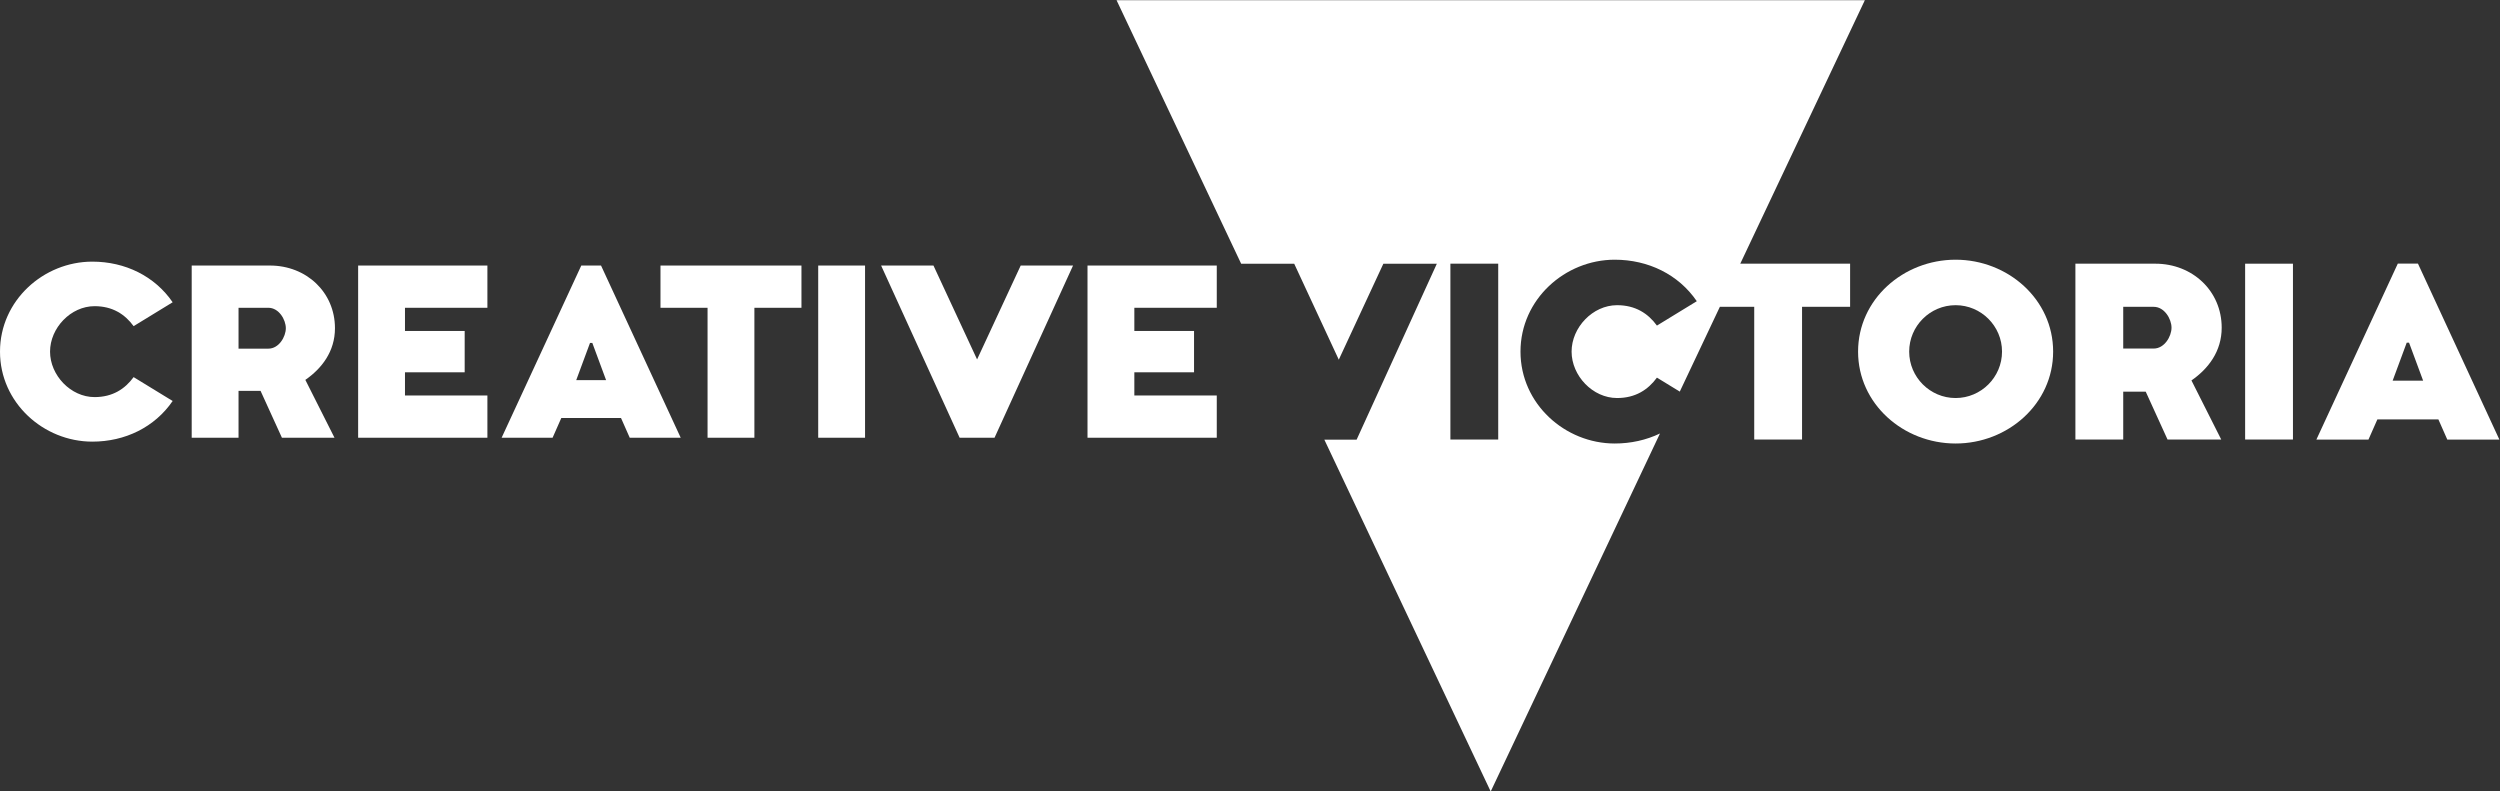
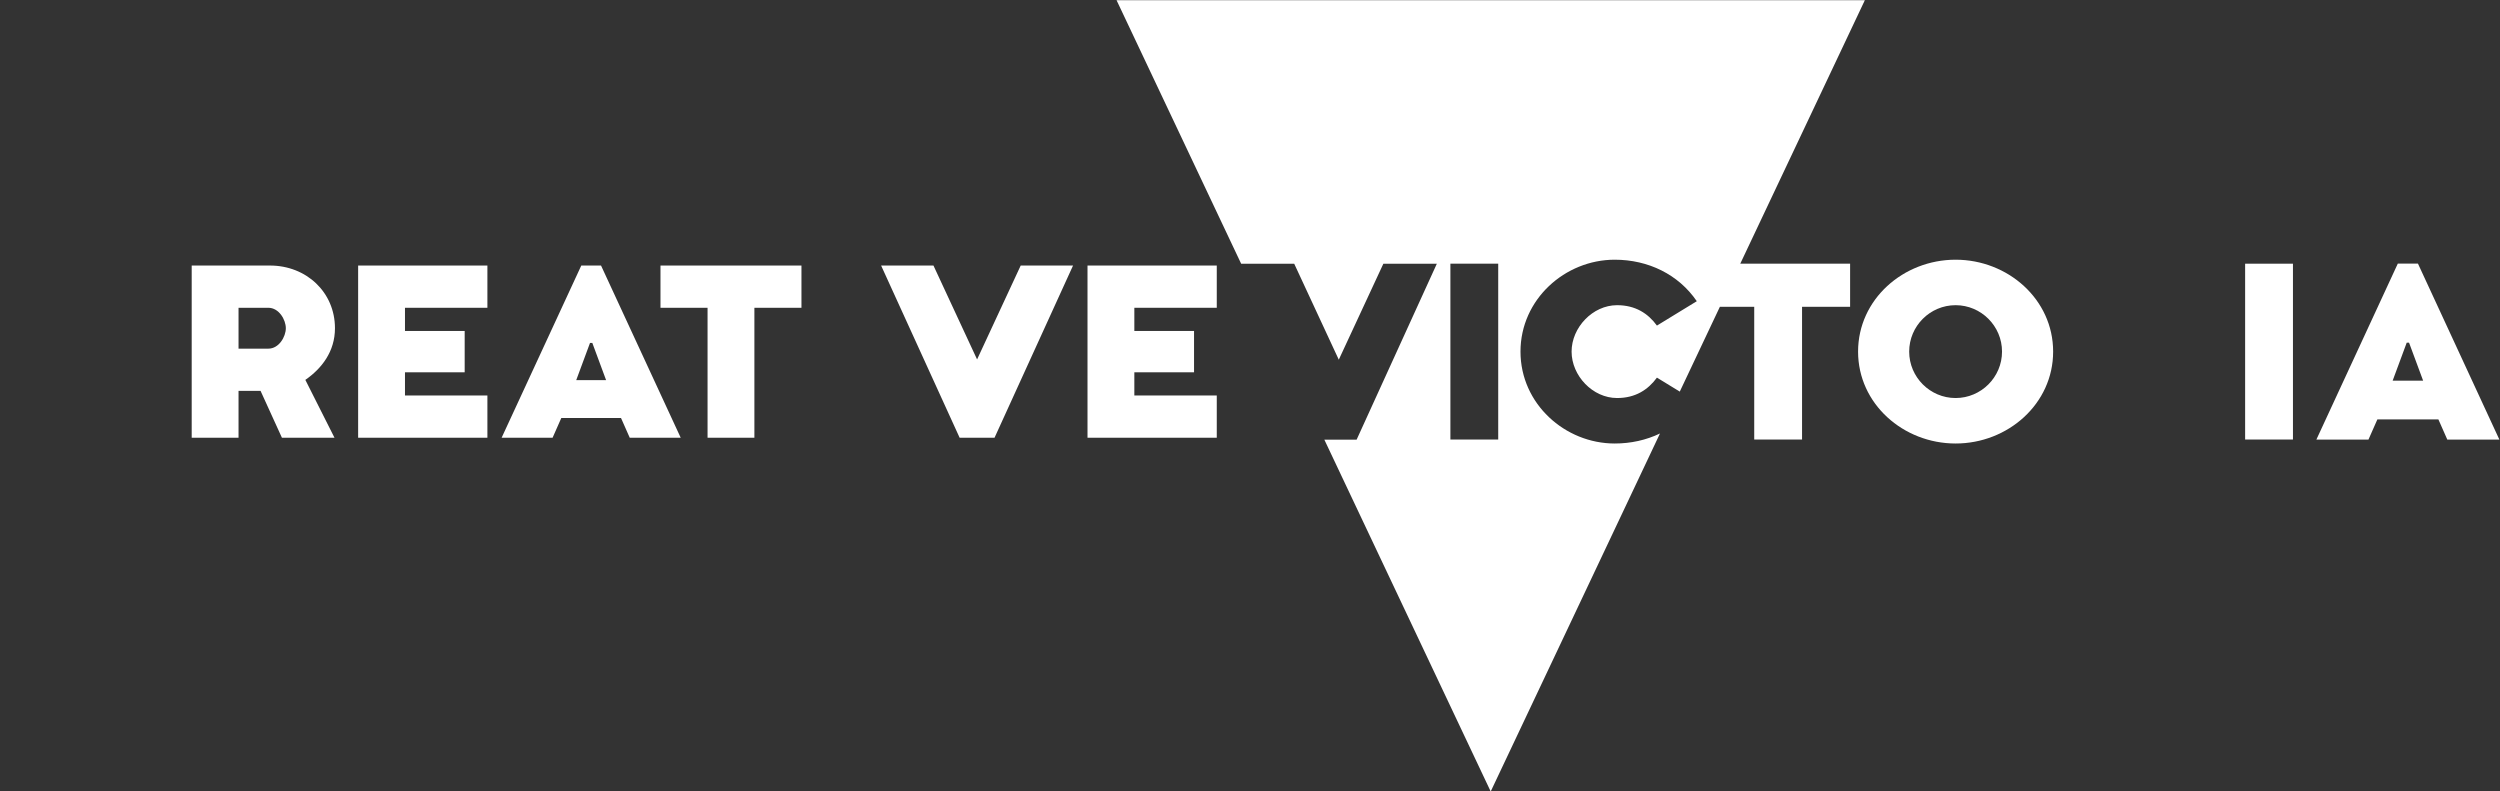
<svg xmlns="http://www.w3.org/2000/svg" xmlns:ns1="http://sodipodi.sourceforge.net/DTD/sodipodi-0.dtd" xmlns:ns2="http://www.inkscape.org/namespaces/inkscape" version="1.1" id="svg2" xml:space="preserve" width="596.893" height="188.973" viewBox="0 0 596.893 188.973" ns1:docname="CreativeVictoriaLogo_rev.eps">
  <rect x="0" y="0" width="596.893" height="188.973" fill="#333333" stroke="none" />
  <defs id="defs6" />
  <ns1:namedview id="namedview4" pagecolor="#ffffff" bordercolor="#666666" borderopacity="1.0" ns2:pageshadow="2" ns2:pageopacity="0.0" ns2:pagecheckerboard="0" />
  <g id="g8" ns2:groupmode="layer" ns2:label="ink_ext_XXXXXX" transform="matrix(1.333,0,0,-1.333,0,188.973)">
    <g id="g10" transform="scale(0.1)">
      <path d="m 4285.52,735.781 25.2,68.067 h 4.2 l 25.22,-68.067 z m 9.23,209.664 -145.8,-315.132 h 93.28 l 15.96,36.14 h 109.26 l 15.96,-36.14 h 93.27 l -145.8,315.132 h -36.13" style="fill:#ffffff;fill-opacity:1;fill-rule:nonzero;stroke:none" id="path12" />
      <path d="m 2683.5,630.41 h -85.66 v 314.938 h 85.66 z m 656.7,786.91 H 1999.87 l 223.22,-472.086 h 95.03 l 79.82,-171.832 79.82,171.832 h 95.79 L 2429.87,630.148 h -57.8 L 2670.03,0 2973.24,641.242 c -24.49,-11.754 -52.07,-17.969 -81.04,-17.969 -89.02,0 -168.81,70.965 -168.81,164.61 0,93.637 79.79,164.609 168.81,164.609 60.04,0 114.22,-26.457 146.97,-74.332 l -71.39,-43.672 c -15.96,21.836 -38.63,36.535 -71.39,36.535 -43.67,0 -81.46,-39.894 -81.46,-83.14 0,-43.254 37.79,-83.149 81.46,-83.149 32.76,0 55.43,14.7 71.39,36.536 l 40.92,-25.032 71.8,151.844 h 61.54 V 630.41 h 85.66 v 237.672 h 86.08 v 77.266 h -196.75 l 223.17,471.972" style="fill:#ffffff;fill-opacity:1;fill-rule:nonzero;stroke:none" id="path14" />
      <path d="m 3502.74,704.734 c -45.77,0 -83.15,37.371 -83.15,83.149 0,45.769 37.38,83.14 83.15,83.14 45.77,0 83.14,-37.371 83.14,-83.14 0,-45.778 -37.37,-83.149 -83.14,-83.149 z m 0,247.758 c -93.64,0 -174.69,-70.972 -174.69,-164.609 0,-93.645 81.05,-164.61 174.69,-164.61 93.64,0 174.69,70.965 174.69,164.61 0,93.637 -81.05,164.609 -174.69,164.609" style="fill:#ffffff;fill-opacity:1;fill-rule:nonzero;stroke:none" id="path16" />
-       <path d="m 3857.55,793.34 h -54.59 v 74.742 h 54.59 c 19.32,0 31.92,-21.836 31.92,-37.371 0,-15.535 -12.6,-37.371 -31.92,-37.371 z m 121.78,37.371 c 0,65.926 -52.49,114.637 -118.83,114.637 H 3717.3 V 630.41 h 85.66 v 85.664 h 40.32 l 39.05,-85.664 h 96.16 l -53.33,105.82 c 30.23,20.993 54.17,52.071 54.17,94.481" style="fill:#ffffff;fill-opacity:1;fill-rule:nonzero;stroke:none" id="path18" />
      <path d="m 4021.31,630.41 h 85.66 v 314.938 h -85.66 V 630.41" style="fill:#ffffff;fill-opacity:1;fill-rule:nonzero;stroke:none" id="path20" />
-       <path d="m 309.238,876.242 -69.906,-42.765 c -15.625,21.382 -37.832,35.773 -69.91,35.773 -42.766,0 -79.778,-39.062 -79.778,-81.422 0,-42.351 37.011,-81.426 79.778,-81.426 32.078,0 54.285,14.399 69.91,35.786 l 69.906,-42.77 C 277.164,652.531 224.117,626.625 165.313,626.625 78.129,626.625 0,696.125 0,787.828 c 0,91.707 78.129,161.203 165.313,161.203 58.804,0 111.851,-25.91 143.925,-72.789" style="fill:#ffffff;fill-opacity:1;fill-rule:nonzero;stroke:none" id="path22" />
      <path d="m 480.699,866.375 h -53.457 v -73.199 h 53.457 c 18.914,0 31.254,21.383 31.254,36.597 0,15.215 -12.34,36.602 -31.254,36.602 z M 546.902,737.25 599.129,633.617 h -94.168 l -38.242,83.895 h -39.477 v -83.895 h -83.894 v 308.422 h 140.23 c 64.973,0 116.379,-47.699 116.379,-112.266 0,-41.535 -23.445,-71.96 -53.055,-92.523" style="fill:#ffffff;fill-opacity:1;fill-rule:nonzero;stroke:none" id="path24" />
      <path d="M 872.992,709.285 V 633.617 H 641.473 V 942.039 H 872.992 V 866.375 H 725.367 V 824.844 H 832.285 V 750.816 H 725.367 v -41.531 h 147.625" style="fill:#ffffff;fill-opacity:1;fill-rule:nonzero;stroke:none" id="path26" />
      <path d="m 1085.58,736.84 -24.67,66.613 h -4.11 l -24.68,-66.613 z m 133.65,-103.223 h -91.29 l -15.63,35.36 h -106.92 l -15.624,-35.36 h -91.289 l 142.693,308.422 h 35.36 l 142.7,-308.422" style="fill:#ffffff;fill-opacity:1;fill-rule:nonzero;stroke:none" id="path28" />
      <path d="M 1351.21,866.375 V 633.617 h -83.89 v 232.758 h -84.3 v 75.664 h 252.49 v -75.664 h -84.3" style="fill:#ffffff;fill-opacity:1;fill-rule:nonzero;stroke:none" id="path30" />
-       <path d="m 1465.52,942.039 h 83.89 V 633.617 h -83.89 v 308.422" style="fill:#ffffff;fill-opacity:1;fill-rule:nonzero;stroke:none" id="path32" />
      <path d="m 1578.18,942.039 h 93.76 l 78.14,-168.187 78.13,168.187 h 93.76 L 1781.33,633.617 h -62.51 l -140.64,308.422" style="fill:#ffffff;fill-opacity:1;fill-rule:nonzero;stroke:none" id="path34" />
      <path d="m 2179.38,709.285 v -75.668 h -231.52 v 308.422 h 231.52 v -75.664 h -147.63 v -41.531 h 106.92 v -74.028 h -106.92 v -41.531 h 147.63" style="fill:#ffffff;fill-opacity:1;fill-rule:nonzero;stroke:none" id="path36" />
    </g>
  </g>
</svg>